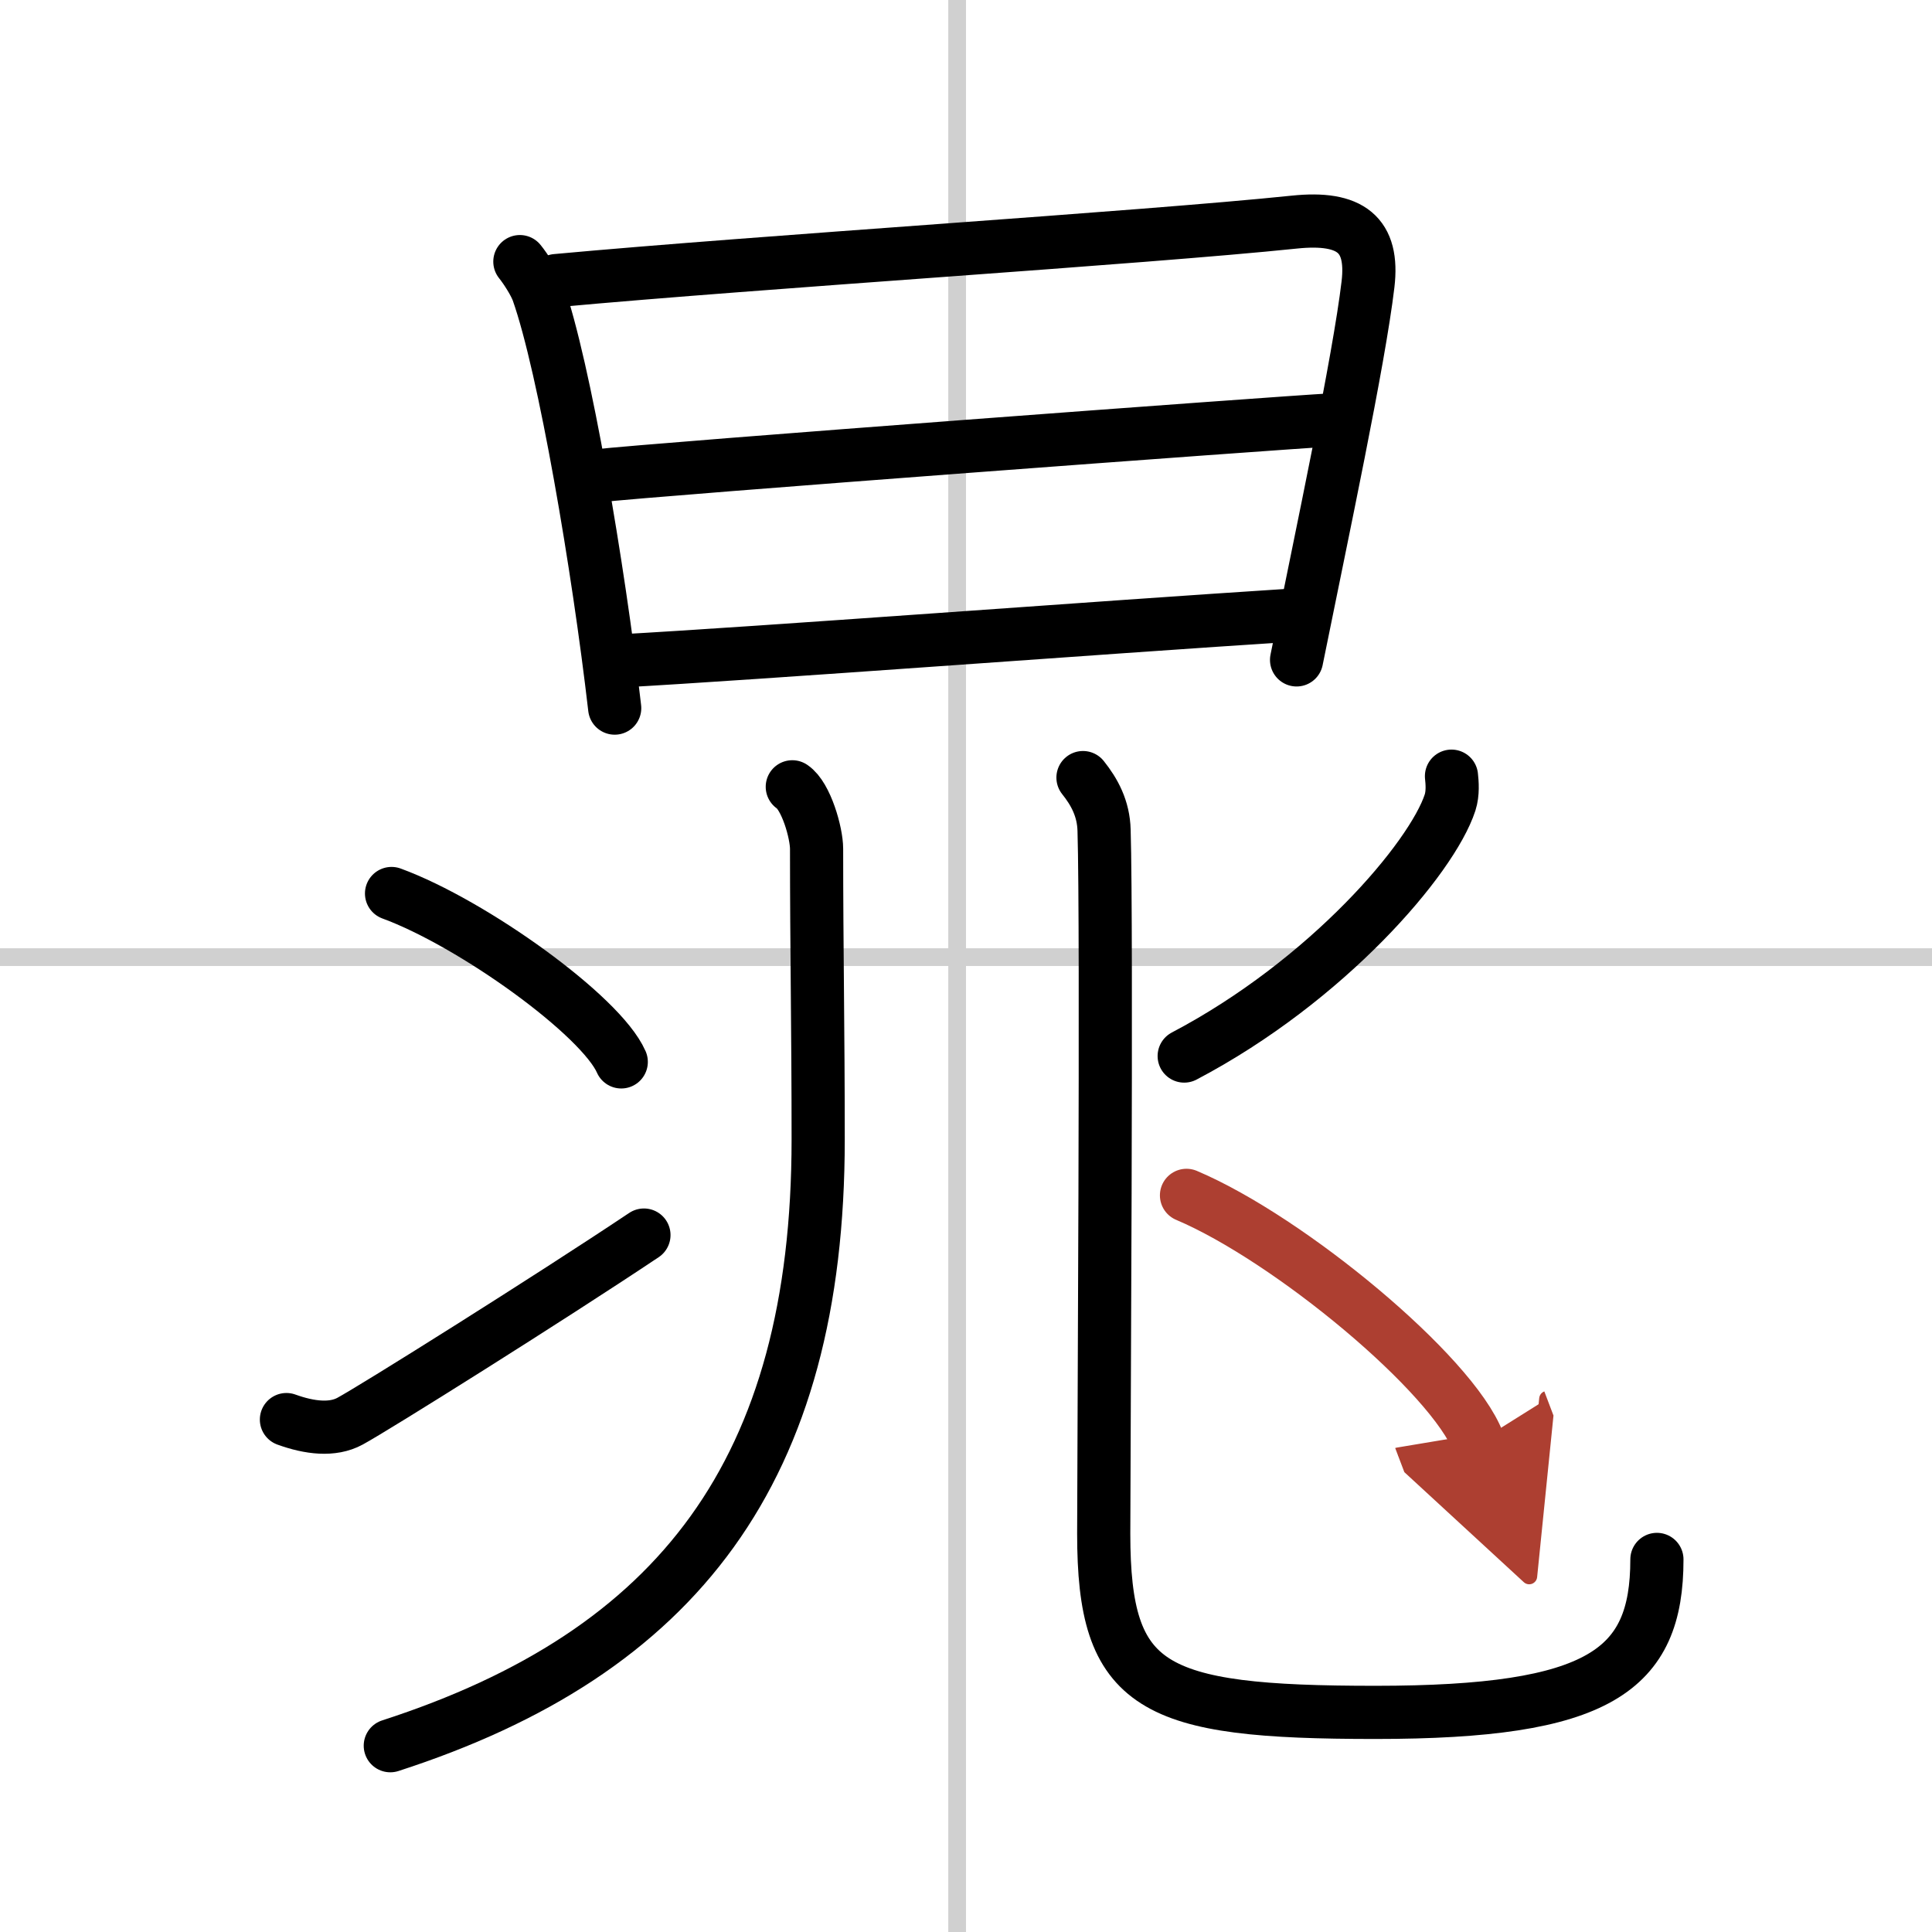
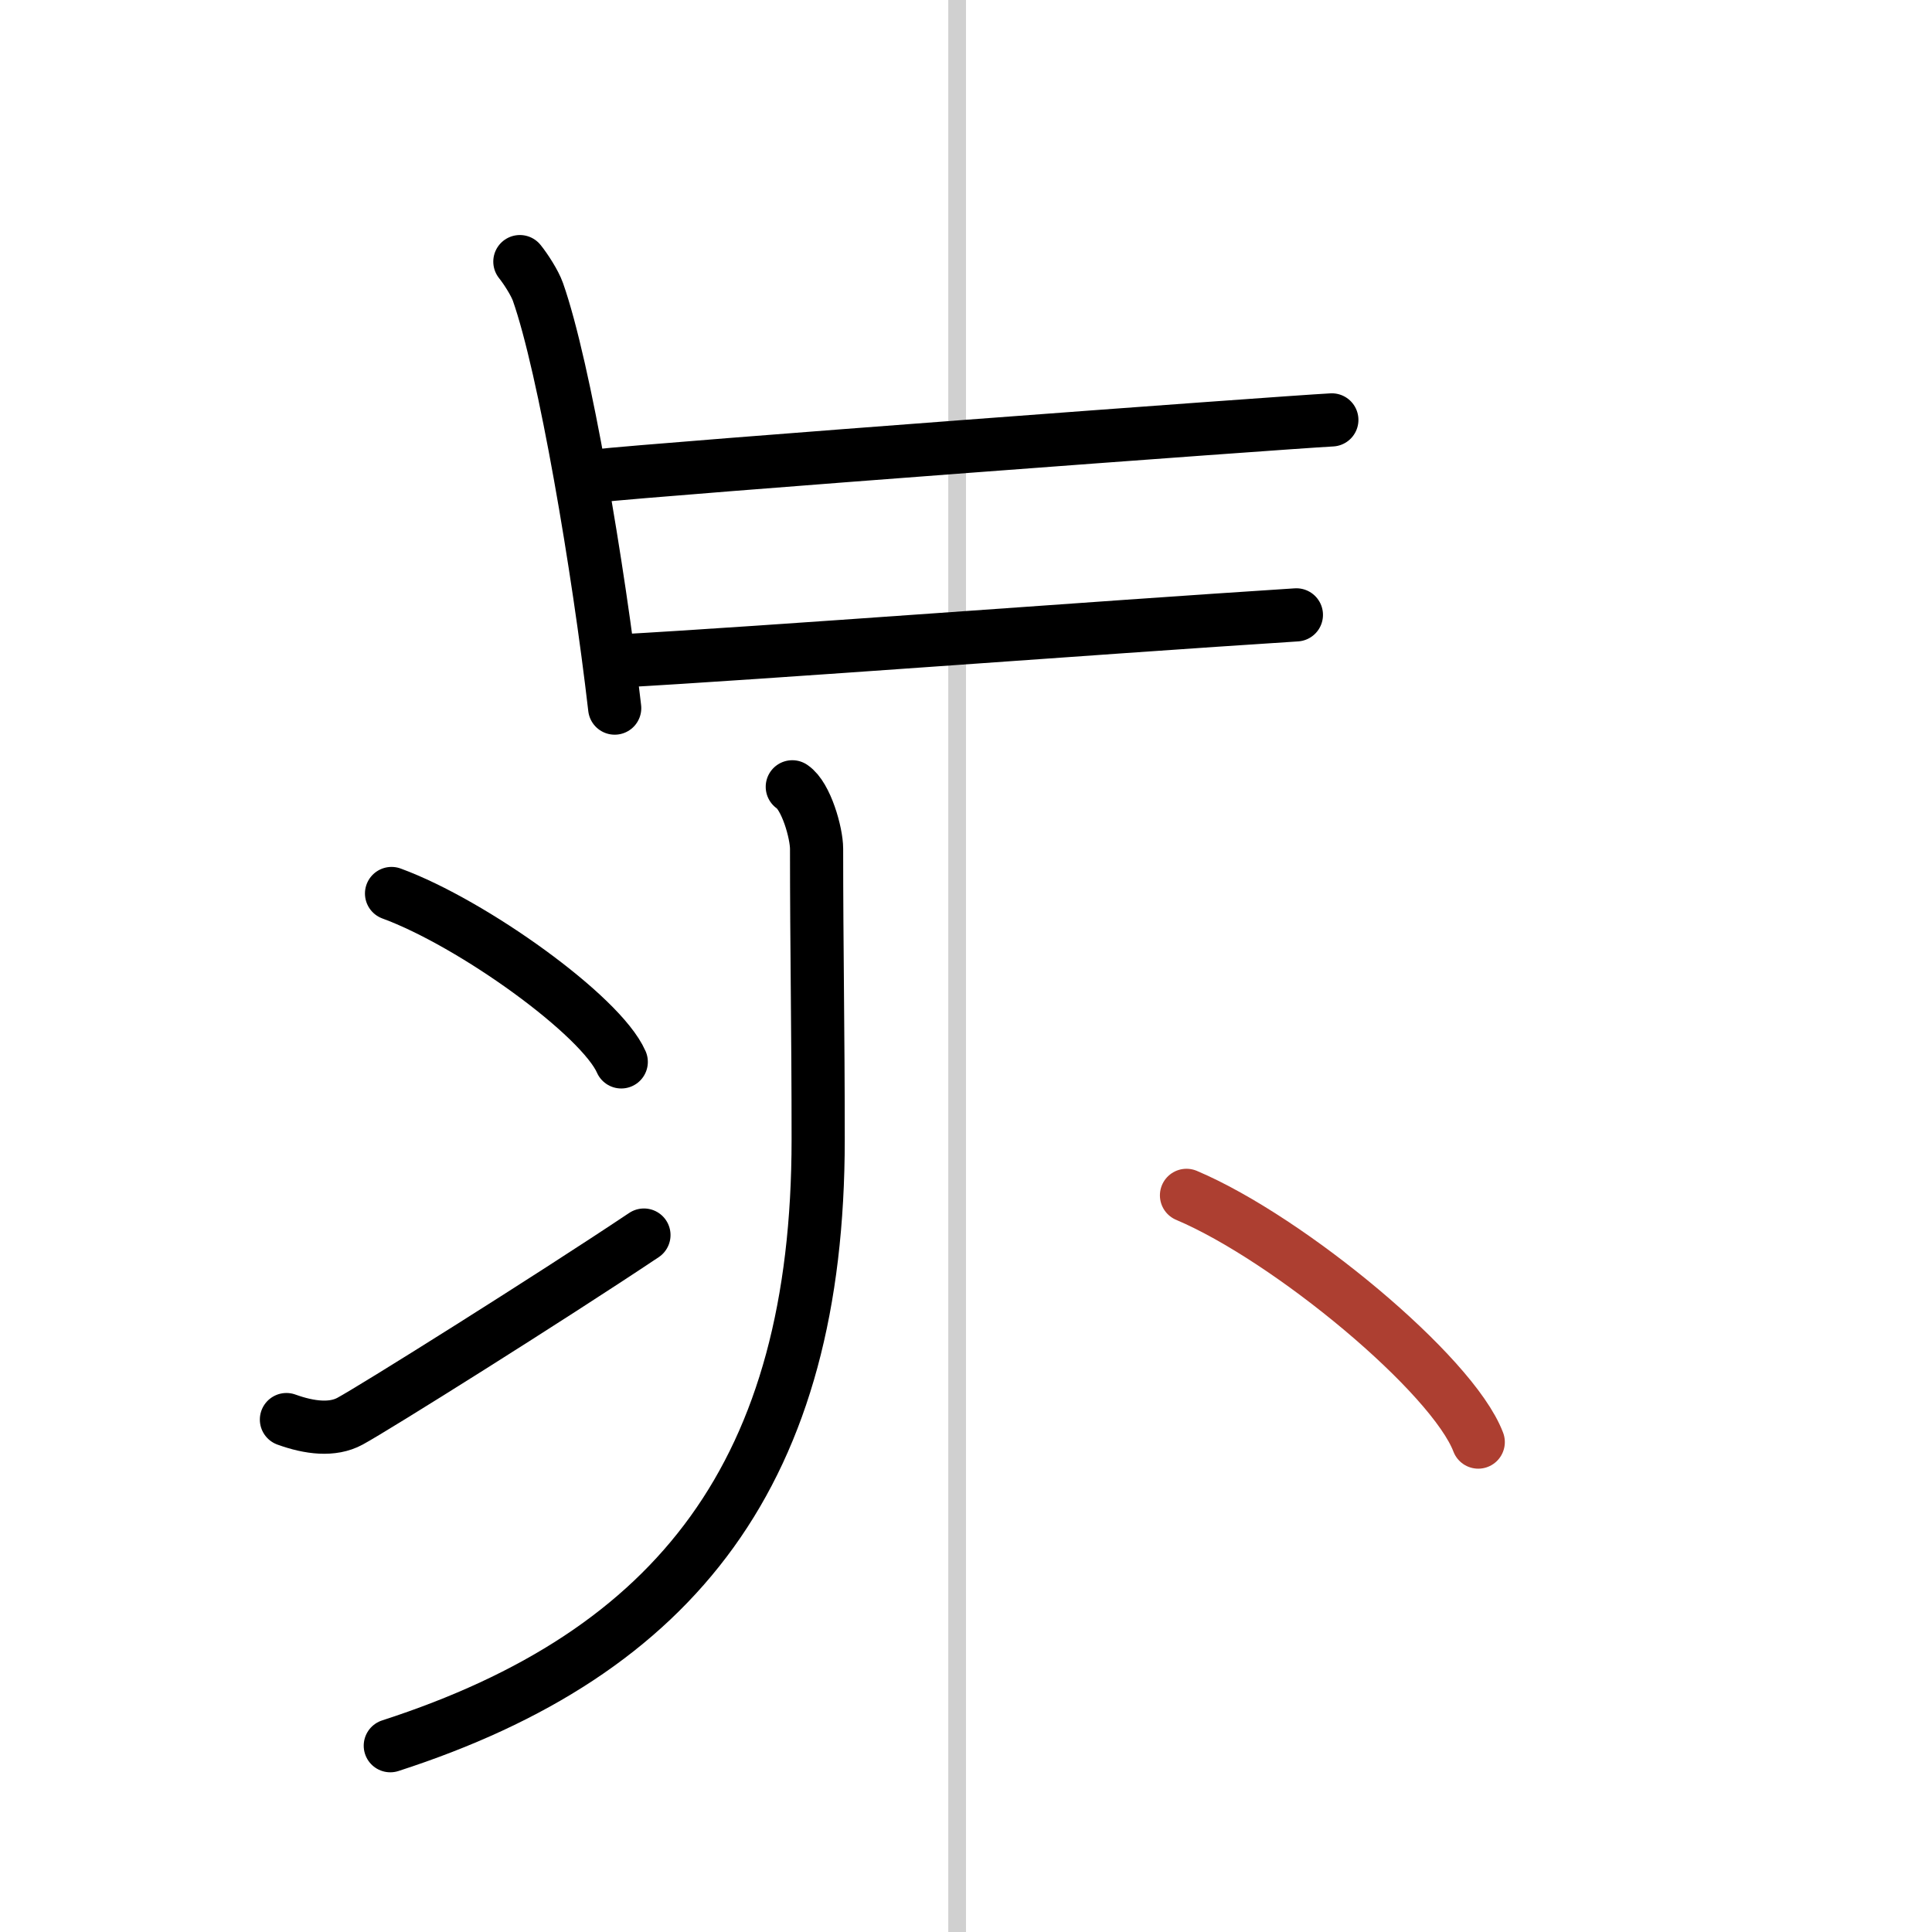
<svg xmlns="http://www.w3.org/2000/svg" width="400" height="400" viewBox="0 0 109 109">
  <defs>
    <marker id="a" markerWidth="4" orient="auto" refX="1" refY="5" viewBox="0 0 10 10">
-       <polyline points="0 0 10 5 0 10 1 5" fill="#ad3f31" stroke="#ad3f31" />
-     </marker>
+       </marker>
  </defs>
  <g fill="none" stroke="#000" stroke-linecap="round" stroke-linejoin="round" stroke-width="3">
    <rect width="100%" height="100%" fill="#fff" stroke="#fff" />
    <line x1="54" x2="54" y2="109" stroke="#d0d0d0" stroke-width="1" />
-     <line x2="109" y1="54" y2="54" stroke="#d0d0d0" stroke-width="1" />
    <path d="m29.33 14.76c0.33 0.41 0.84 1.2 1.02 1.71 1.5 4.26 3.41 15.53 4.33 23.48" />
-     <path d="m31.38 15.83c11.6-1.07 32.98-2.4 41.65-3.3 3.18-0.33 4.48 0.71 4.15 3.51-0.51 4.31-2.58 14.01-4.03 21.19" />
    <path d="m33.54 26.86c3.78-0.42 38.47-3 41.6-3.17" />
    <path d="m34.78 37.3c8.35-0.46 26.83-1.87 38.36-2.61" />
    <path d="m44.7 44.39c0.78 0.52 1.37 2.6 1.37 3.5 0 5.66 0.09 10.16 0.09 16.39 0 18.67-7.91 28.96-24.14 34.21" />
    <path d="m22.09 50.41c4.58 1.68 11.82 6.89 12.96 9.5" />
    <path d="m16.16 80.09c1.3 0.47 2.6 0.63 3.59 0.09 1.37-0.74 11.21-6.91 16.58-10.5" />
-     <path d="m61.1 43.87c0.64 0.8 1.16 1.74 1.19 2.98 0.17 5.5-0.02 35.94-0.02 39.68 0 8.74 2.68 10.08 15.33 10.08s15.88-2.36 15.88-8.63" />
-     <path d="m81.89 43.79c0.04 0.37 0.09 0.96-0.08 1.49-1.03 3.15-6.93 10.06-15 14.3" />
    <path d="m66.94 67.44c5.81 2.46 15.01 10.1 16.46 13.92" marker-end="url(#a)" stroke="#ad3f31" />
  </g>
</svg>